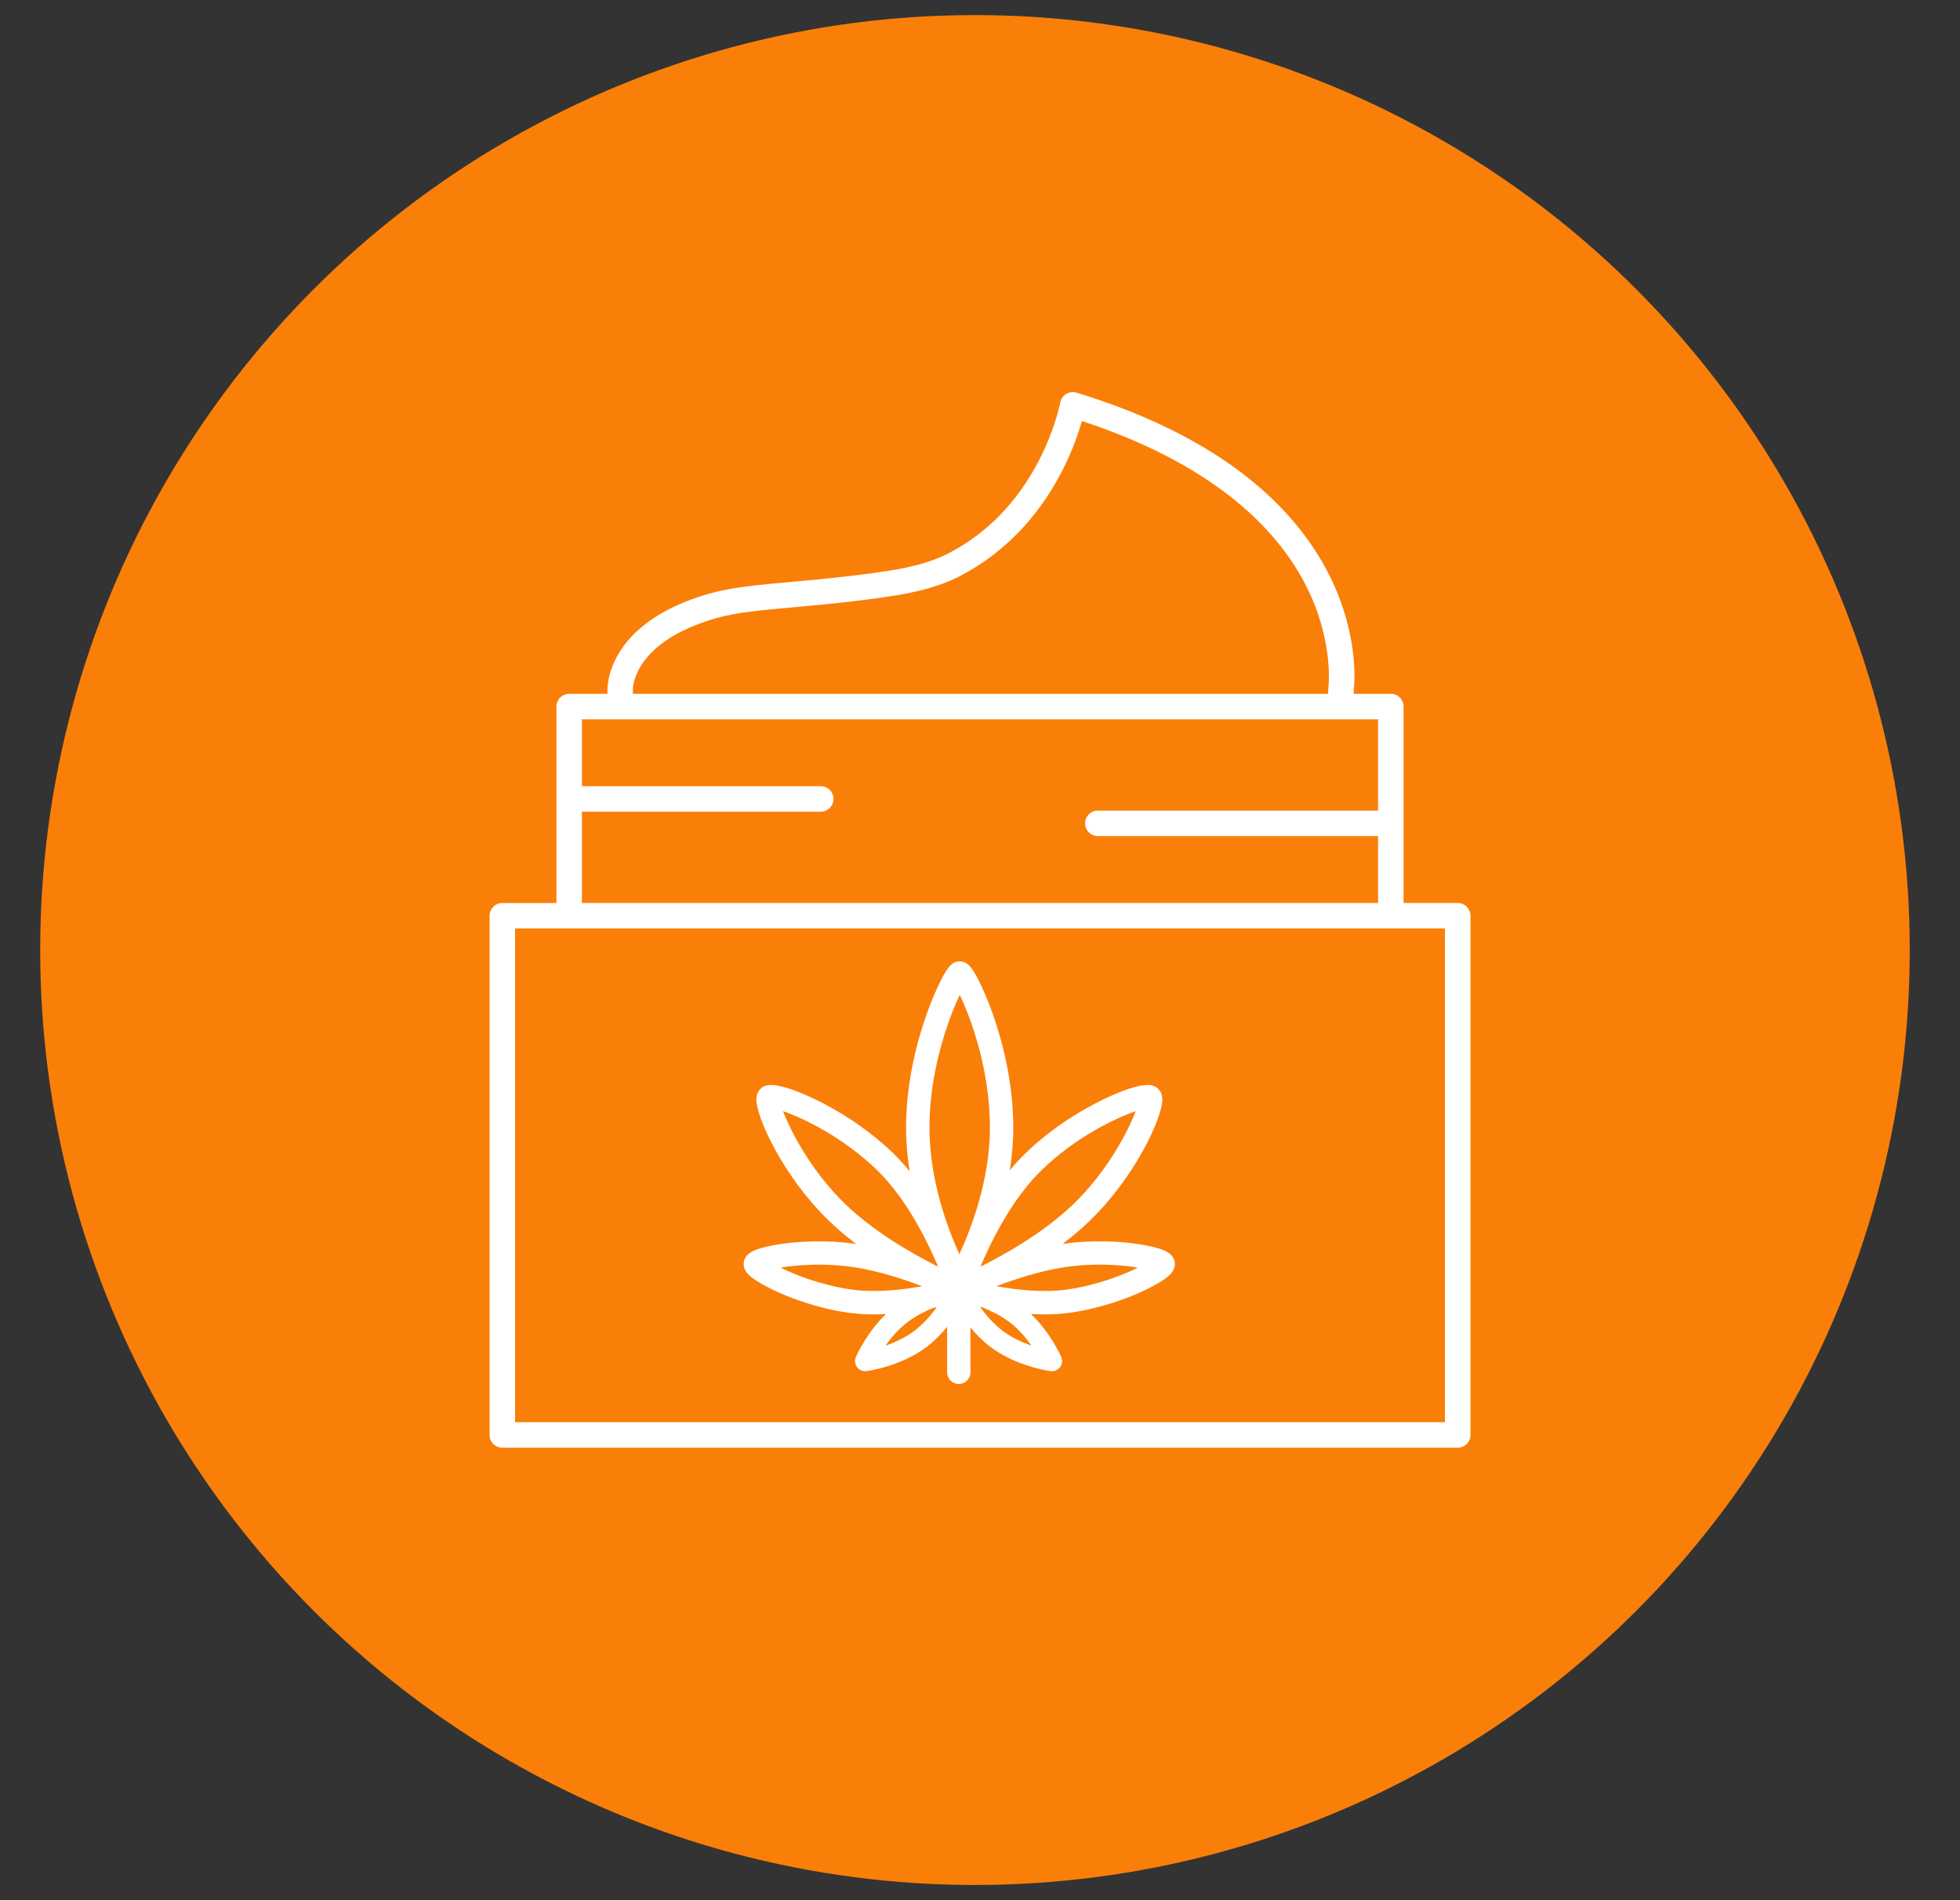
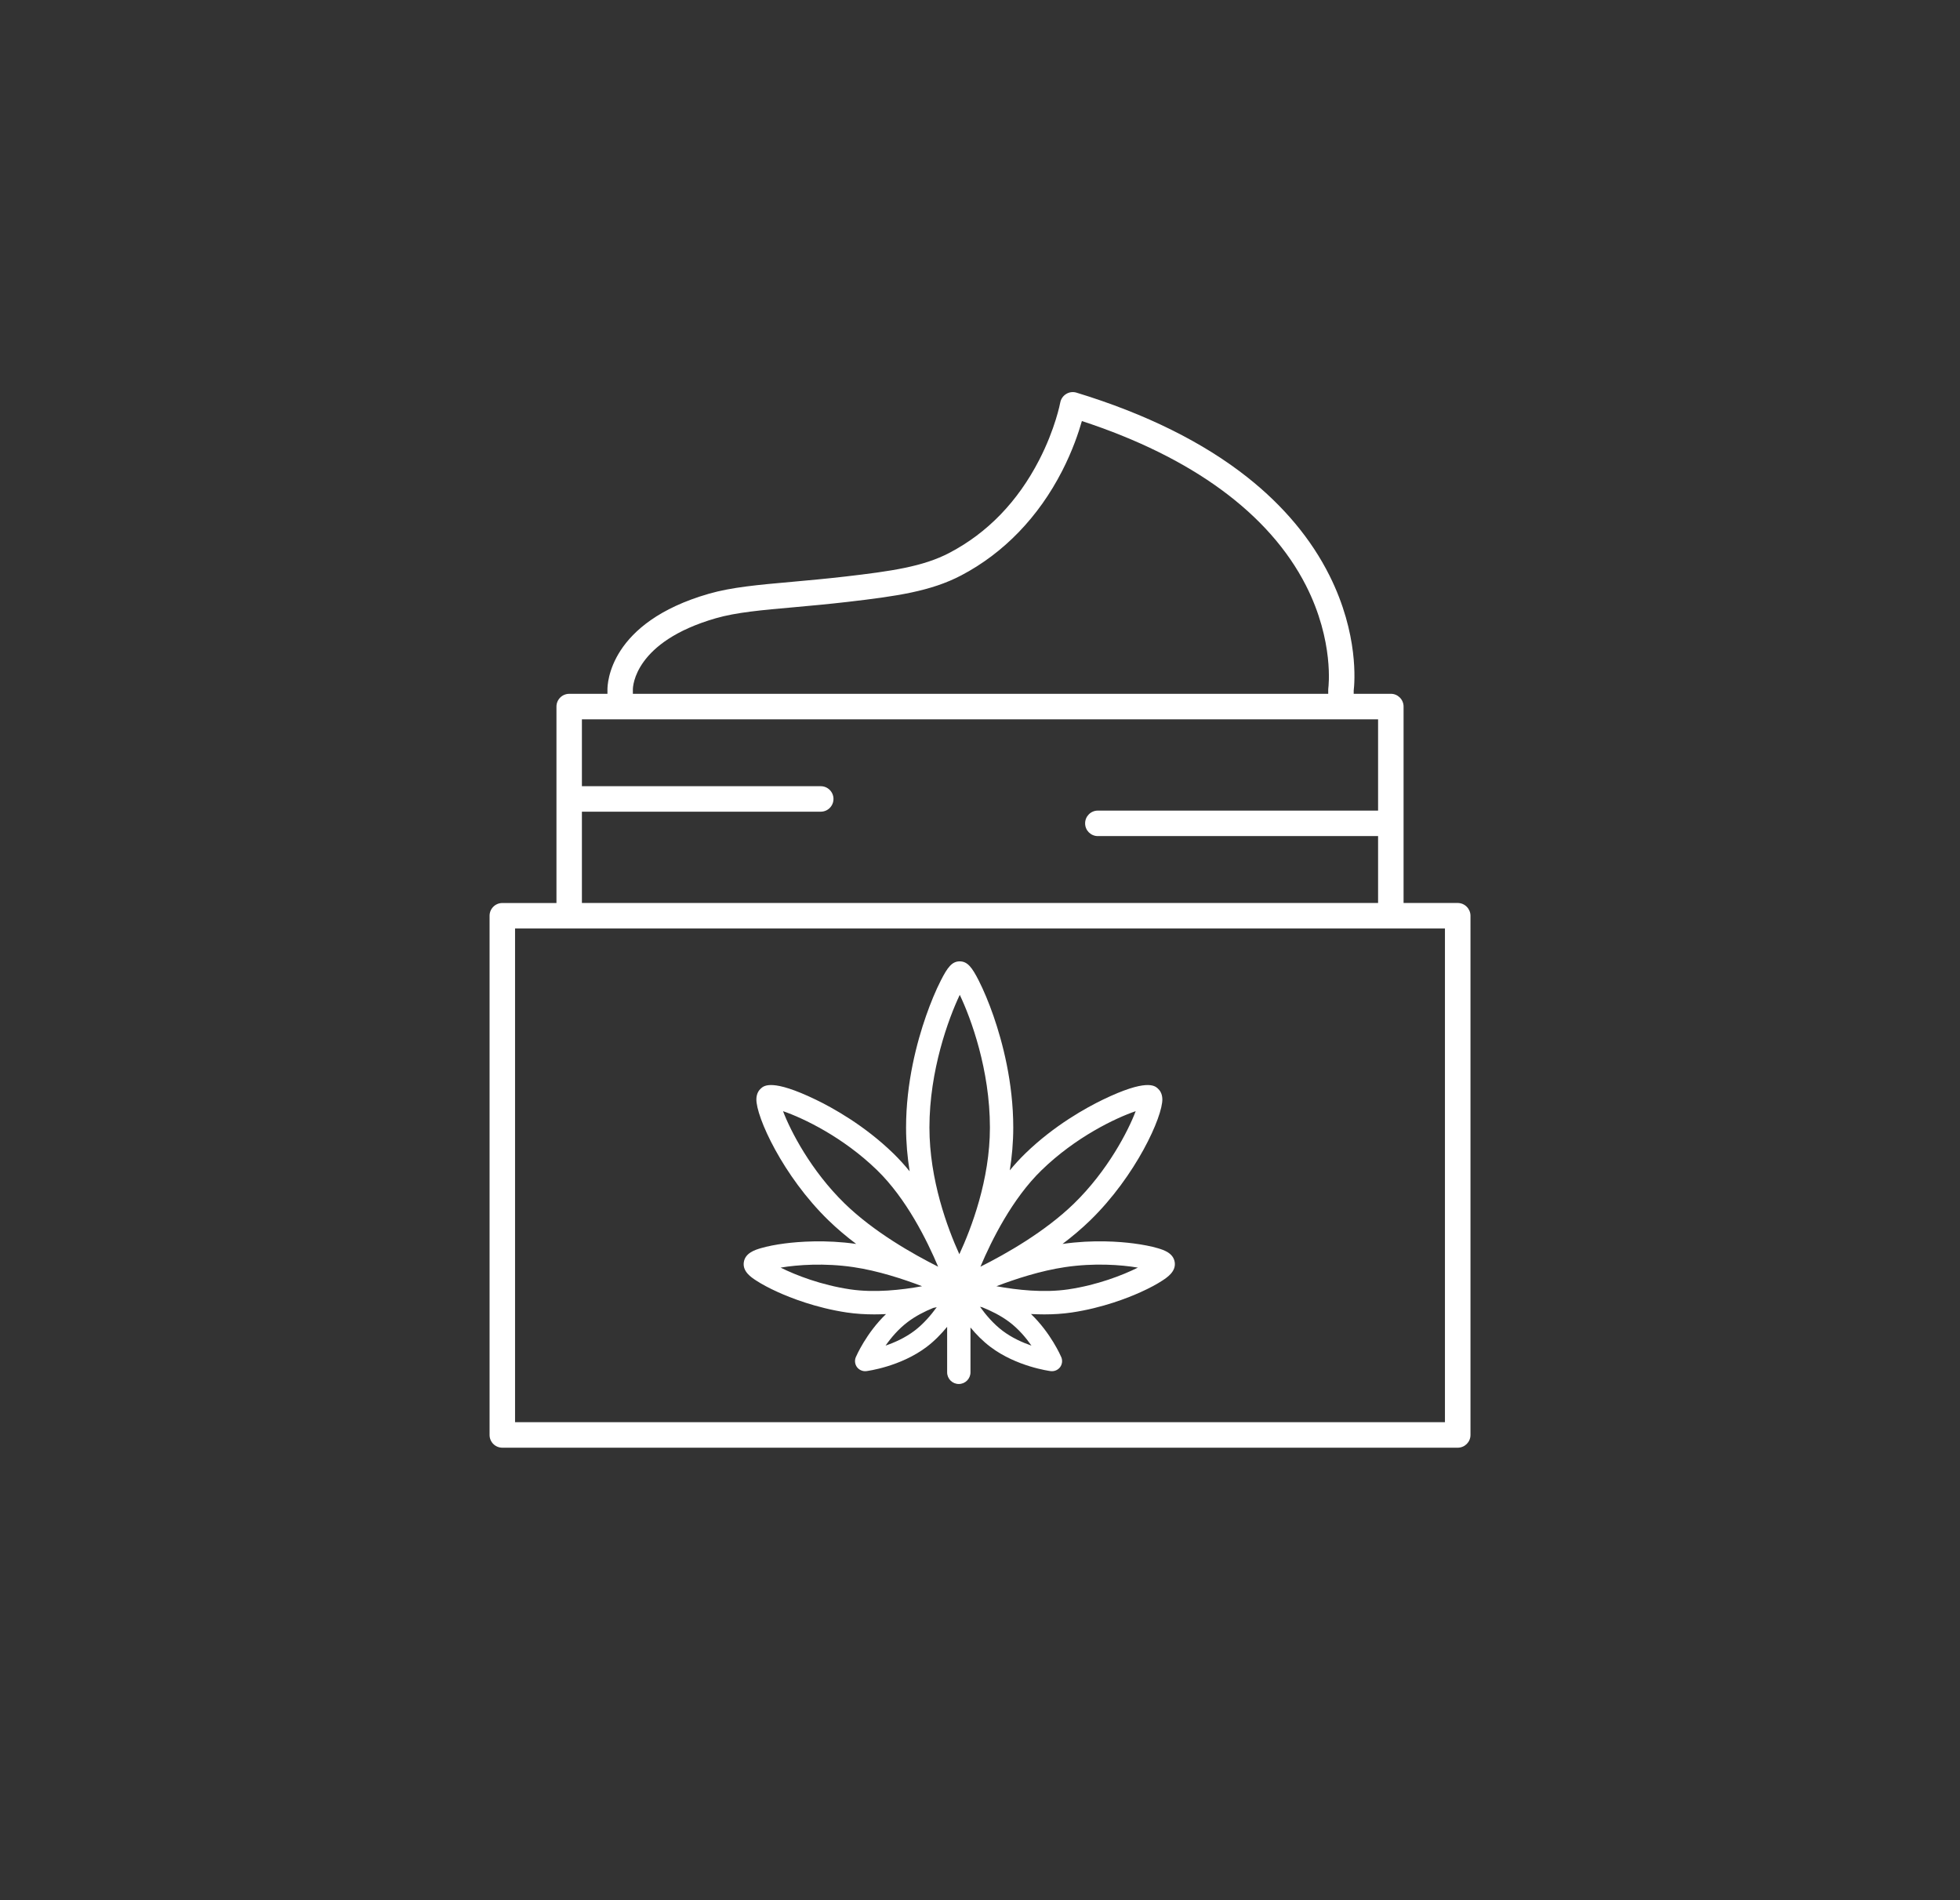
<svg xmlns="http://www.w3.org/2000/svg" version="1.1" id="Calque_1" x="0px" y="0px" width="65px" height="63px" viewBox="0 0 65 63" enable-background="new 0 0 65 63" xml:space="preserve">
  <rect x="0" y="0" width="65" height="63" fill="#333333" stroke="none" />
-   <circle fill="#FA7F08" cx="32.333" cy="31.5" r="31" />
  <g>
    <path fill="#FFFFFF" d="M48.342,29.94h-1.795v-6.513c0-0.232-0.189-0.423-0.422-0.423h-1.232v-0.105   c0.031-0.26,0.171-1.869-0.802-3.814c-0.605-1.21-1.518-2.303-2.711-3.25c-1.474-1.169-3.385-2.116-5.68-2.816   c-0.115-0.035-0.24-0.02-0.342,0.044c-0.104,0.063-0.174,0.166-0.197,0.285c-0.001,0.009-0.162,0.865-0.7,1.907   c-0.711,1.378-1.711,2.412-2.972,3.074c-0.876,0.461-1.941,0.611-3.466,0.788c-0.633,0.073-1.227,0.127-1.751,0.174   c-1.124,0.1-2.011,0.179-2.764,0.396c-3.311,0.953-3.366,2.988-3.363,3.188v0.13h-1.268c-0.233,0-0.423,0.19-0.423,0.423v6.513   h-1.795c-0.233,0-0.423,0.189-0.423,0.423v17.215c0,0.233,0.189,0.422,0.423,0.422h31.684c0.233,0,0.423-0.188,0.423-0.422V30.363   C48.765,30.13,48.575,29.94,48.342,29.94z M23.74,20.499c0.674-0.195,1.526-0.271,2.605-0.366c0.529-0.048,1.129-0.102,1.774-0.177   c1.618-0.188,2.754-0.35,3.761-0.879c1.407-0.738,2.563-1.936,3.344-3.462c0.344-0.671,0.544-1.267,0.655-1.654   c3.654,1.194,6.219,3.074,7.431,5.453c0.943,1.854,0.744,3.383,0.742,3.397c-0.002,0.02-0.004,0.04-0.004,0.061v0.133H20.988   v-0.133c0-0.009,0-0.007,0-0.014C20.989,22.757,21.042,21.276,23.74,20.499z M19.298,26.913h7.921c0.233,0,0.422-0.189,0.422-0.423   c0-0.232-0.189-0.422-0.422-0.422h-7.921v-2.218h1.267H44.47h1.232v3.027h-9.294c-0.233,0-0.422,0.189-0.422,0.423   s0.189,0.422,0.422,0.422h9.294v2.218H19.298V26.913z M47.919,47.156H17.081V30.785h1.795h27.248h1.795V47.156z" />
    <g>
      <path fill="#FFFFFF" d="M38.958,41.852c-0.046-0.313-0.383-0.412-0.564-0.466c-0.214-0.063-0.492-0.118-0.803-0.158    c-0.445-0.058-1.338-0.13-2.354,0.017c0.319-0.241,0.631-0.503,0.919-0.783c1.511-1.47,2.406-3.44,2.391-4.023    c-0.005-0.185-0.087-0.294-0.155-0.353c-0.101-0.088-0.37-0.322-1.814,0.374c-0.548,0.265-1.611,0.848-2.577,1.787l0,0    c-0.18,0.175-0.351,0.363-0.513,0.558c0.072-0.453,0.115-0.931,0.115-1.418c0-1.495-0.357-2.838-0.656-3.701    c-0.151-0.436-0.326-0.854-0.491-1.178c-0.219-0.429-0.369-0.632-0.63-0.632c-0.257,0-0.406,0.204-0.624,0.632    c-0.167,0.326-0.341,0.745-0.492,1.178c-0.302,0.865-0.662,2.209-0.662,3.701c0,0.5,0.045,0.986,0.119,1.45    c-0.169-0.207-0.348-0.405-0.538-0.59c-0.965-0.939-2.029-1.522-2.577-1.787c-1.445-0.696-1.714-0.462-1.814-0.374    c-0.068,0.059-0.149,0.168-0.154,0.353c-0.017,0.583,0.879,2.554,2.39,4.023c0.288,0.28,0.601,0.543,0.92,0.783    c-1.019-0.146-1.915-0.074-2.36-0.017c-0.311,0.04-0.589,0.095-0.803,0.158c-0.181,0.054-0.518,0.153-0.564,0.466    c-0.046,0.309,0.248,0.501,0.406,0.604c0.188,0.123,0.437,0.257,0.722,0.385c0.414,0.188,1.263,0.524,2.288,0.677    c0.3,0.044,0.606,0.063,0.91,0.063c0.131,0,0.262-0.004,0.39-0.01c-0.654,0.627-0.986,1.391-1.001,1.427    c-0.047,0.11-0.032,0.238,0.04,0.334c0.064,0.083,0.164,0.132,0.267,0.132c0.014,0,0.028-0.001,0.042-0.002    c0.045-0.006,1.132-0.149,1.997-0.801c0.26-0.196,0.489-0.433,0.682-0.668v1.509c0,0.214,0.173,0.387,0.387,0.387    c0.213,0,0.387-0.173,0.387-0.387v-1.487c0.188,0.228,0.412,0.456,0.665,0.646c0.864,0.651,1.951,0.795,1.996,0.801    c0.015,0.001,0.028,0.002,0.042,0.002c0.104,0,0.204-0.049,0.268-0.132c0.072-0.096,0.087-0.224,0.04-0.334    c-0.015-0.036-0.349-0.802-1.004-1.429c0.146,0.007,0.294,0.012,0.442,0.012c0.304,0,0.61-0.019,0.909-0.063    c1.025-0.152,1.875-0.489,2.29-0.677c0.284-0.128,0.534-0.262,0.721-0.385C38.709,42.353,39.003,42.16,38.958,41.852z     M34.541,38.801L34.541,38.801c1.131-1.1,2.453-1.73,3.122-1.958c-0.25,0.661-0.929,1.976-2.046,3.063    c-0.963,0.937-2.262,1.673-3.103,2.094C32.888,41.114,33.574,39.74,34.541,38.801z M31.829,32.986c0.372,0.779,1,2.488,1,4.399    c0,1.731-0.615,3.339-1.014,4.201c-0.392-0.862-0.992-2.467-0.992-4.201C30.823,35.493,31.455,33.772,31.829,32.986z     M25.968,36.843c0.668,0.228,1.99,0.858,3.121,1.958l0,0c0.965,0.938,1.649,2.313,2.023,3.199    c-0.838-0.421-2.134-1.155-3.099-2.094C26.896,38.818,26.218,37.504,25.968,36.843z M28.196,42.751    c-0.958-0.142-1.794-0.465-2.308-0.721c0.563-0.094,1.454-0.158,2.417-0.016c0.807,0.119,1.642,0.392,2.274,0.633    C29.898,42.772,29.004,42.871,28.196,42.751z M30.324,44.126c-0.307,0.231-0.656,0.388-0.956,0.49    c0.181-0.259,0.427-0.551,0.735-0.783c0.263-0.199,0.567-0.353,0.848-0.467c0.039-0.008,0.077-0.016,0.114-0.023    C30.871,43.61,30.62,43.903,30.324,44.126z M33.472,43.833c0.307,0.231,0.553,0.524,0.735,0.784    c-0.299-0.103-0.648-0.259-0.956-0.491c-0.301-0.227-0.555-0.524-0.75-0.797c0.024,0.006,0.048,0.011,0.073,0.016    C32.867,43.462,33.19,43.621,33.472,43.833z M35.428,42.751c-0.808,0.12-1.702,0.021-2.384-0.104    c0.632-0.241,1.466-0.513,2.275-0.633c0.963-0.143,1.855-0.079,2.417,0.016C37.222,42.286,36.385,42.609,35.428,42.751z" />
    </g>
  </g>
</svg>